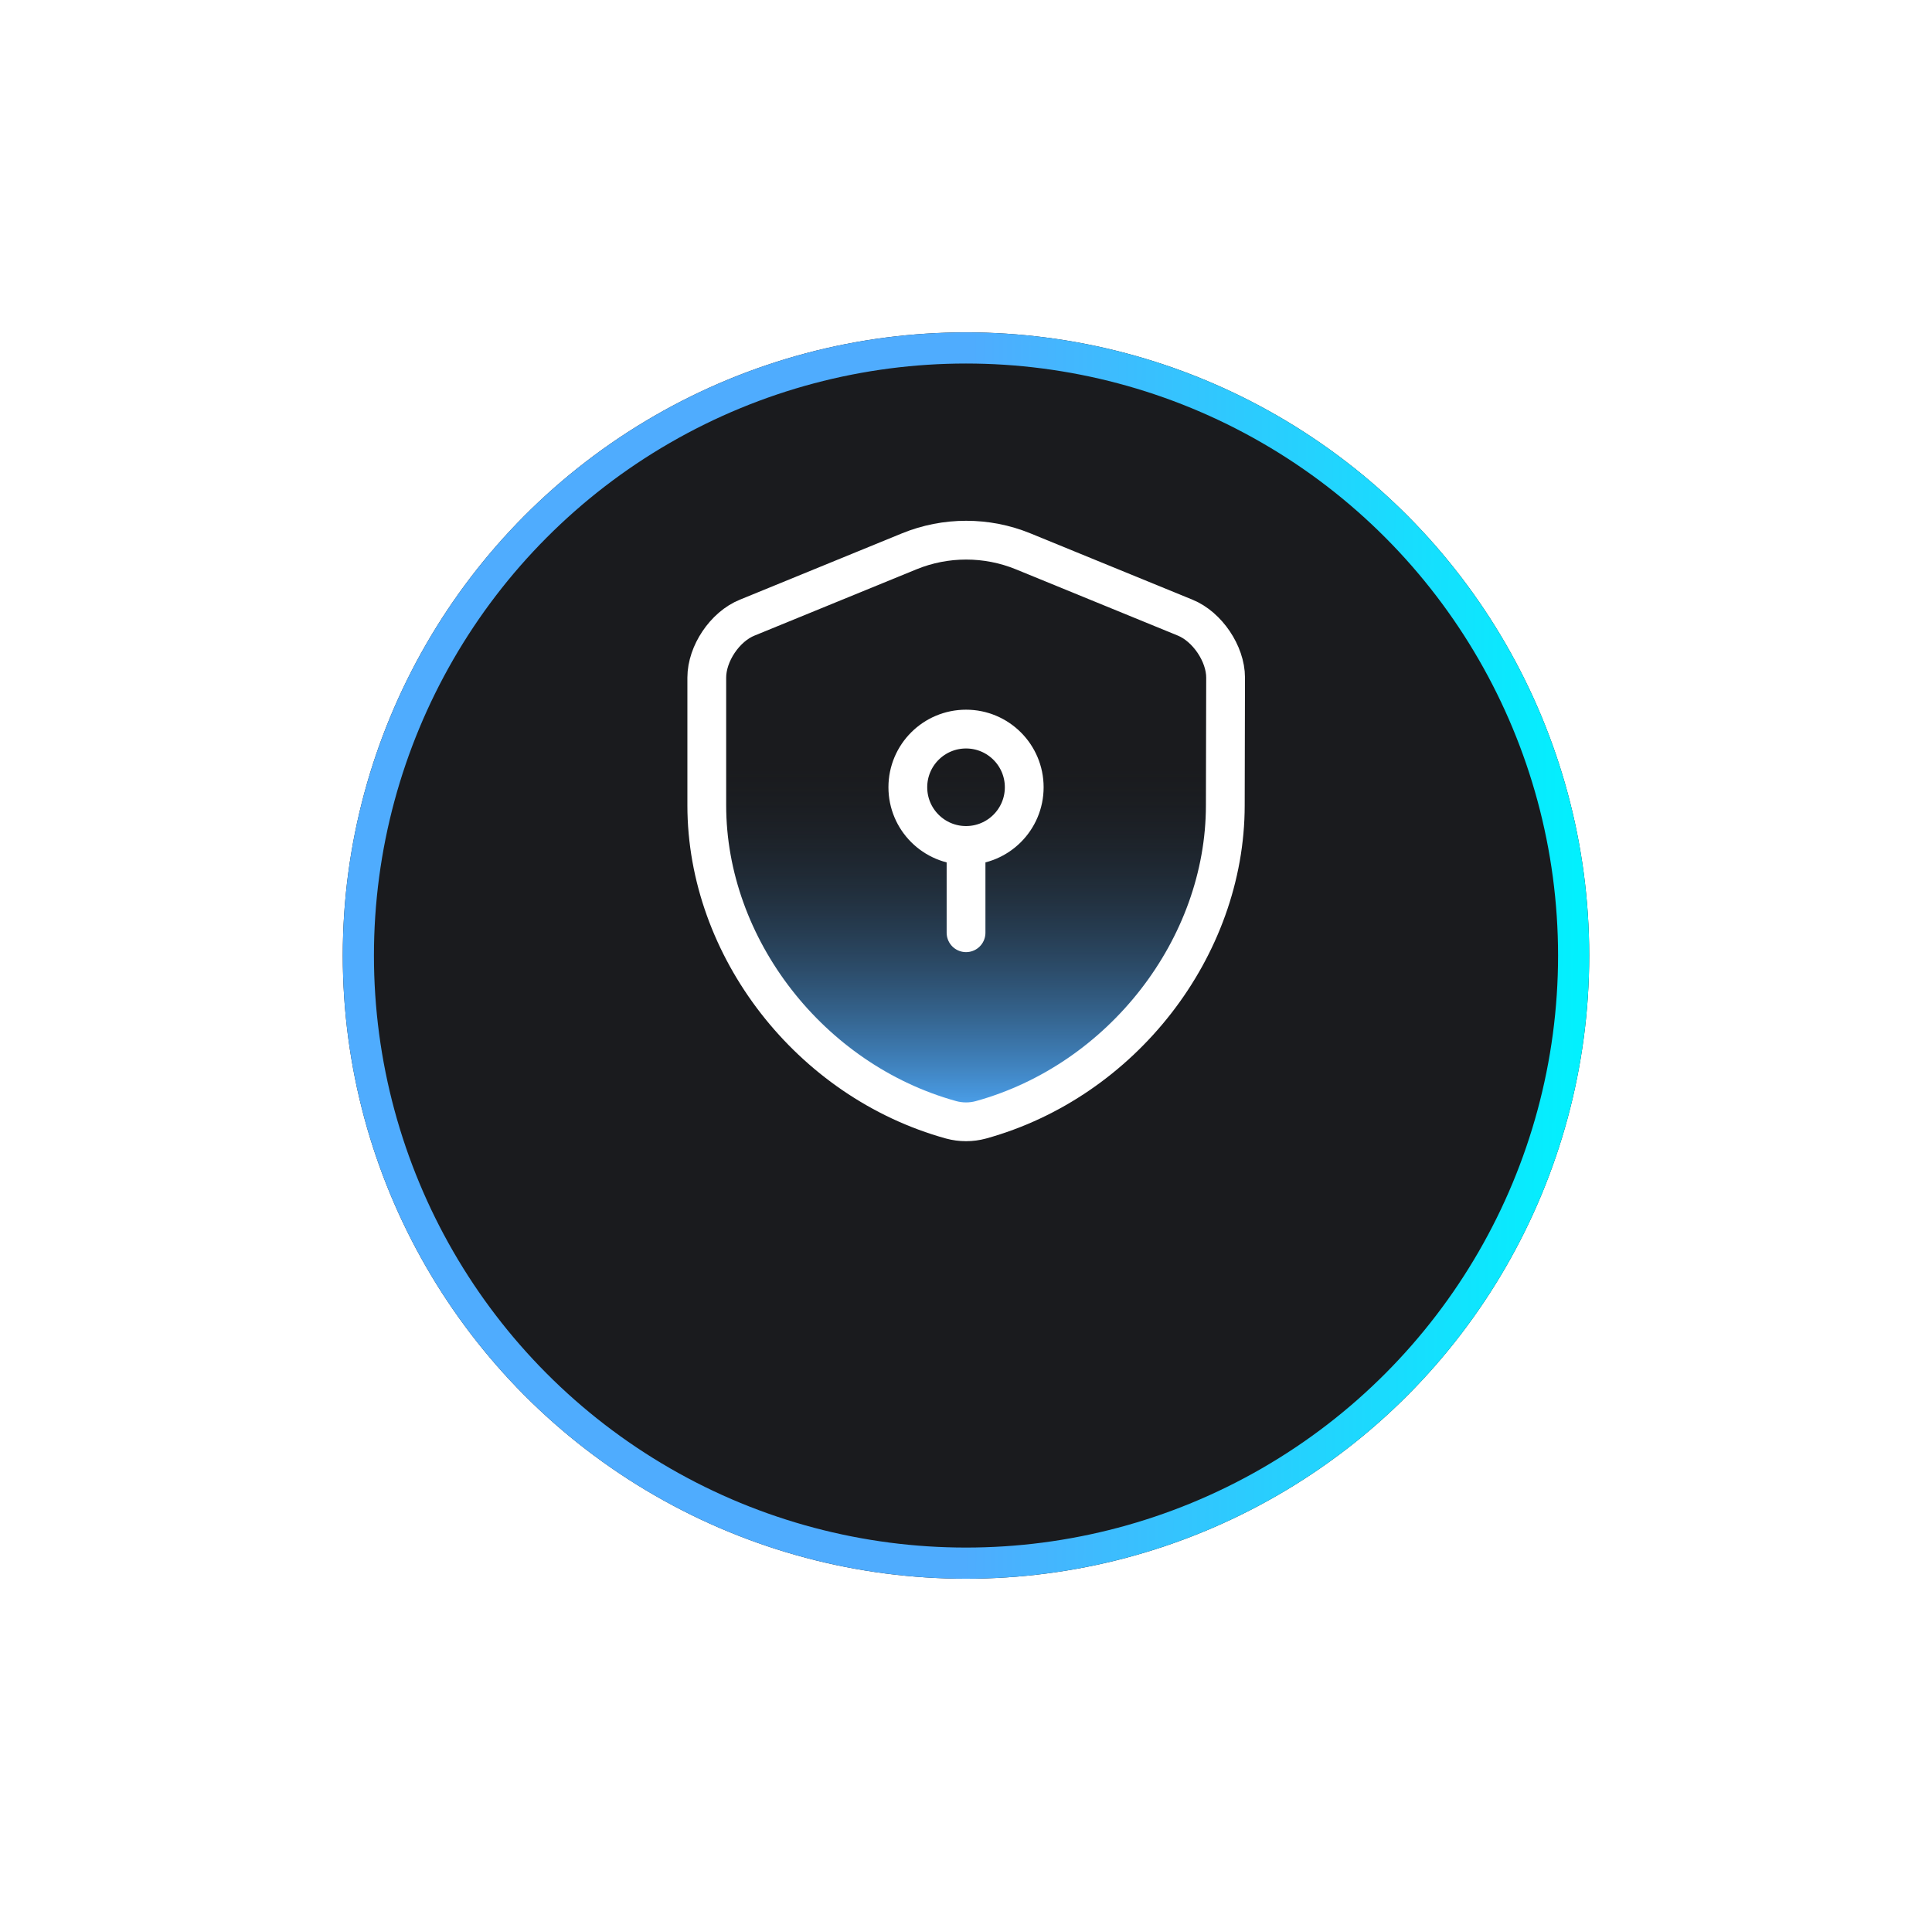
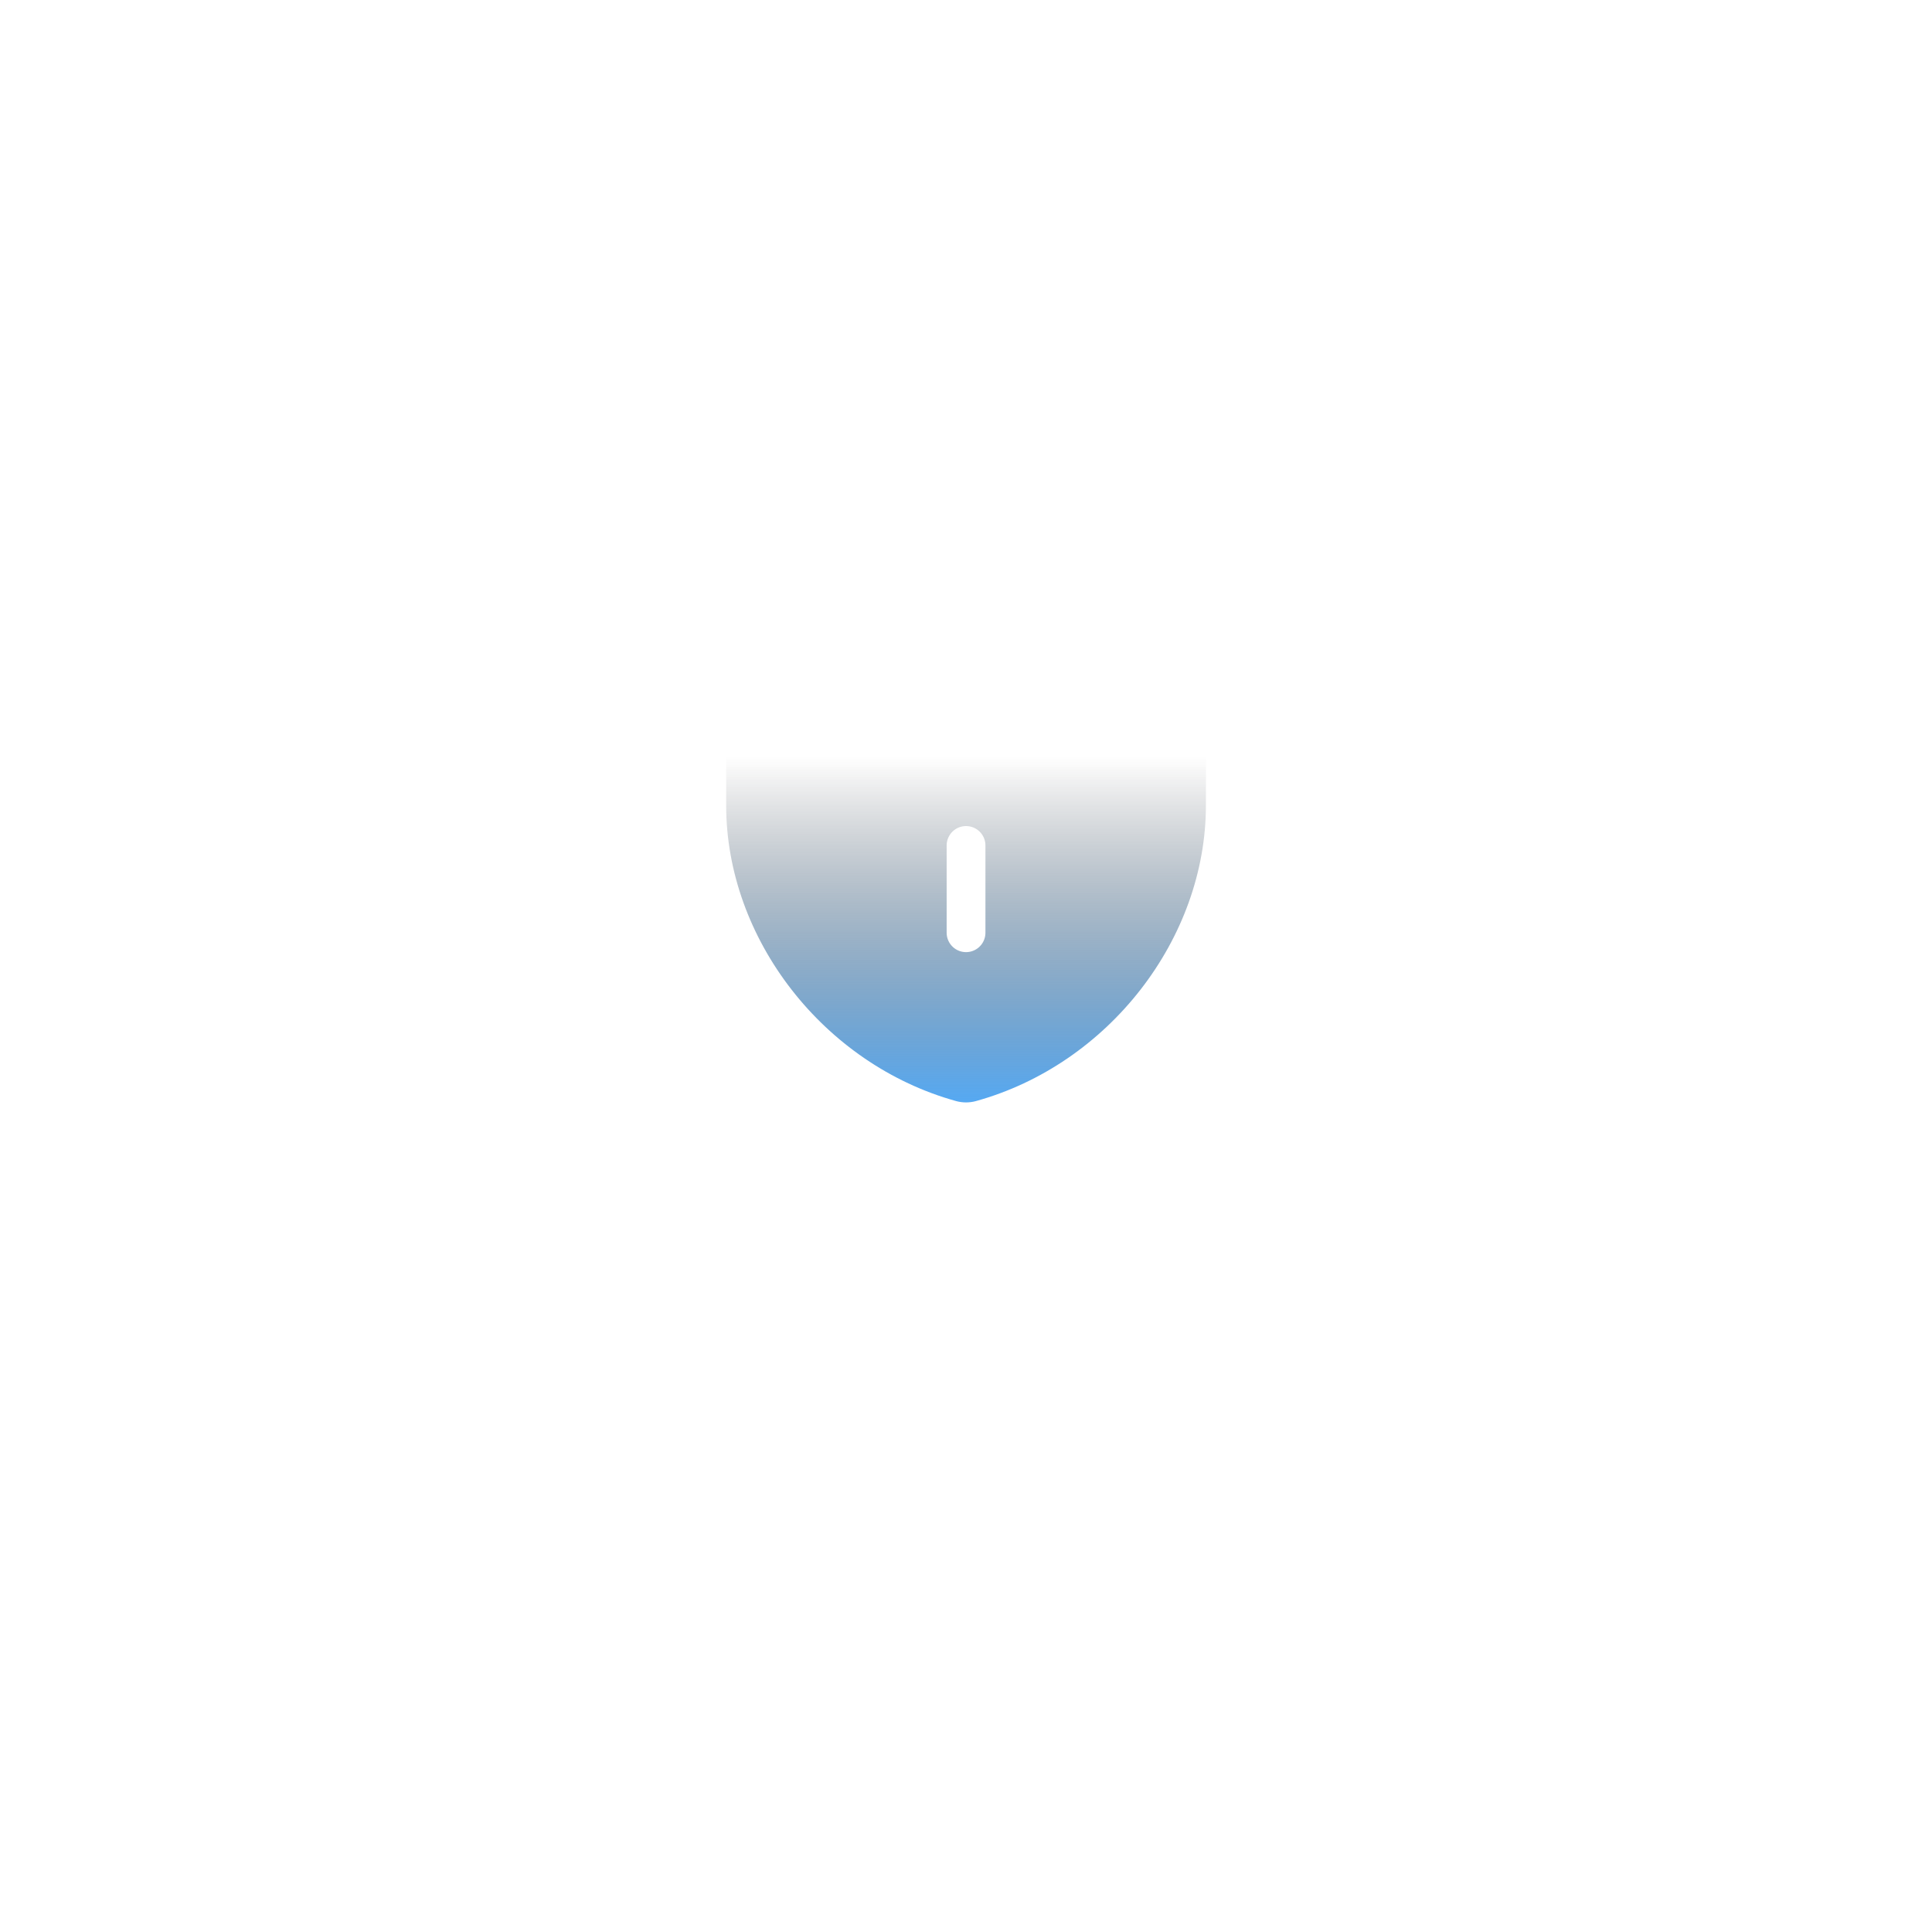
<svg xmlns="http://www.w3.org/2000/svg" width="93" height="92" viewBox="0 0 93 92" fill="none">
  <g filter="url(#filter0_d_2353_24693)">
-     <circle cx="46.5" cy="40" r="30" fill="#1A1B1E" />
-     <circle cx="46.5" cy="40" r="29.25" stroke="url(#paint0_linear_2353_24693)" stroke-width="1.5" />
-   </g>
+     </g>
  <path d="M58.982 38.768C58.982 45.617 54.01 52.032 47.216 53.909C46.754 54.035 46.25 54.035 45.787 53.909C38.994 52.032 34.022 45.617 34.022 38.768V32.619C34.022 31.47 34.89 30.167 35.968 29.733L43.77 26.54C45.521 25.825 47.496 25.825 49.247 26.54L57.049 29.733C58.114 30.167 58.996 31.47 58.996 32.619L58.982 38.768Z" fill="url(#paint1_linear_2353_24693)" stroke="white" stroke-width="1.867" />
-   <path d="M46.502 40.7C48.049 40.7 49.303 39.446 49.303 37.899C49.303 36.352 48.049 35.098 46.502 35.098C44.954 35.098 43.7 36.352 43.7 37.899C43.7 39.446 44.954 40.7 46.502 40.7Z" stroke="white" stroke-width="1.867" stroke-miterlimit="10" stroke-linecap="round" stroke-linejoin="round" />
  <path d="M46.502 40.7V44.902" stroke="white" stroke-width="1.867" stroke-miterlimit="10" stroke-linecap="round" stroke-linejoin="round" />
  <defs>
    <filter id="filter0_d_2353_24693" x="0.5" y="0" width="92" height="92" filterUnits="userSpaceOnUse" color-interpolation-filters="sRGB">
      <feFlood flood-opacity="0" result="BackgroundImageFix" />
      <feColorMatrix in="SourceAlpha" type="matrix" values="0 0 0 0 0 0 0 0 0 0 0 0 0 0 0 0 0 0 127 0" result="hardAlpha" />
      <feOffset dy="6" />
      <feGaussianBlur stdDeviation="8" />
      <feComposite in2="hardAlpha" operator="out" />
      <feColorMatrix type="matrix" values="0 0 0 0 0.91 0 0 0 0 0.451 0 0 0 0 0.192 0 0 0 0.24 0" />
      <feBlend mode="normal" in2="BackgroundImageFix" result="effect1_dropShadow_2353_24693" />
      <feBlend mode="normal" in="SourceGraphic" in2="effect1_dropShadow_2353_24693" result="shape" />
    </filter>
    <linearGradient id="paint0_linear_2353_24693" x1="16.5" y1="10" x2="76.919" y2="10.425" gradientUnits="userSpaceOnUse">
      <stop offset="0" stop-color="#4facfe" />
      <stop offset="0.501" stop-color="#4facfe" />
      <stop offset="1" stop-color="#00f2fe" />
    </linearGradient>
    <linearGradient id="paint1_linear_2353_24693" x1="46.509" y1="54.004" x2="46.509" y2="36.44" gradientUnits="userSpaceOnUse">
      <stop stop-color="#4facfe" />
      <stop offset="1" stop-color="#1A1B1E" stop-opacity="0" />
    </linearGradient>
  </defs>
</svg>